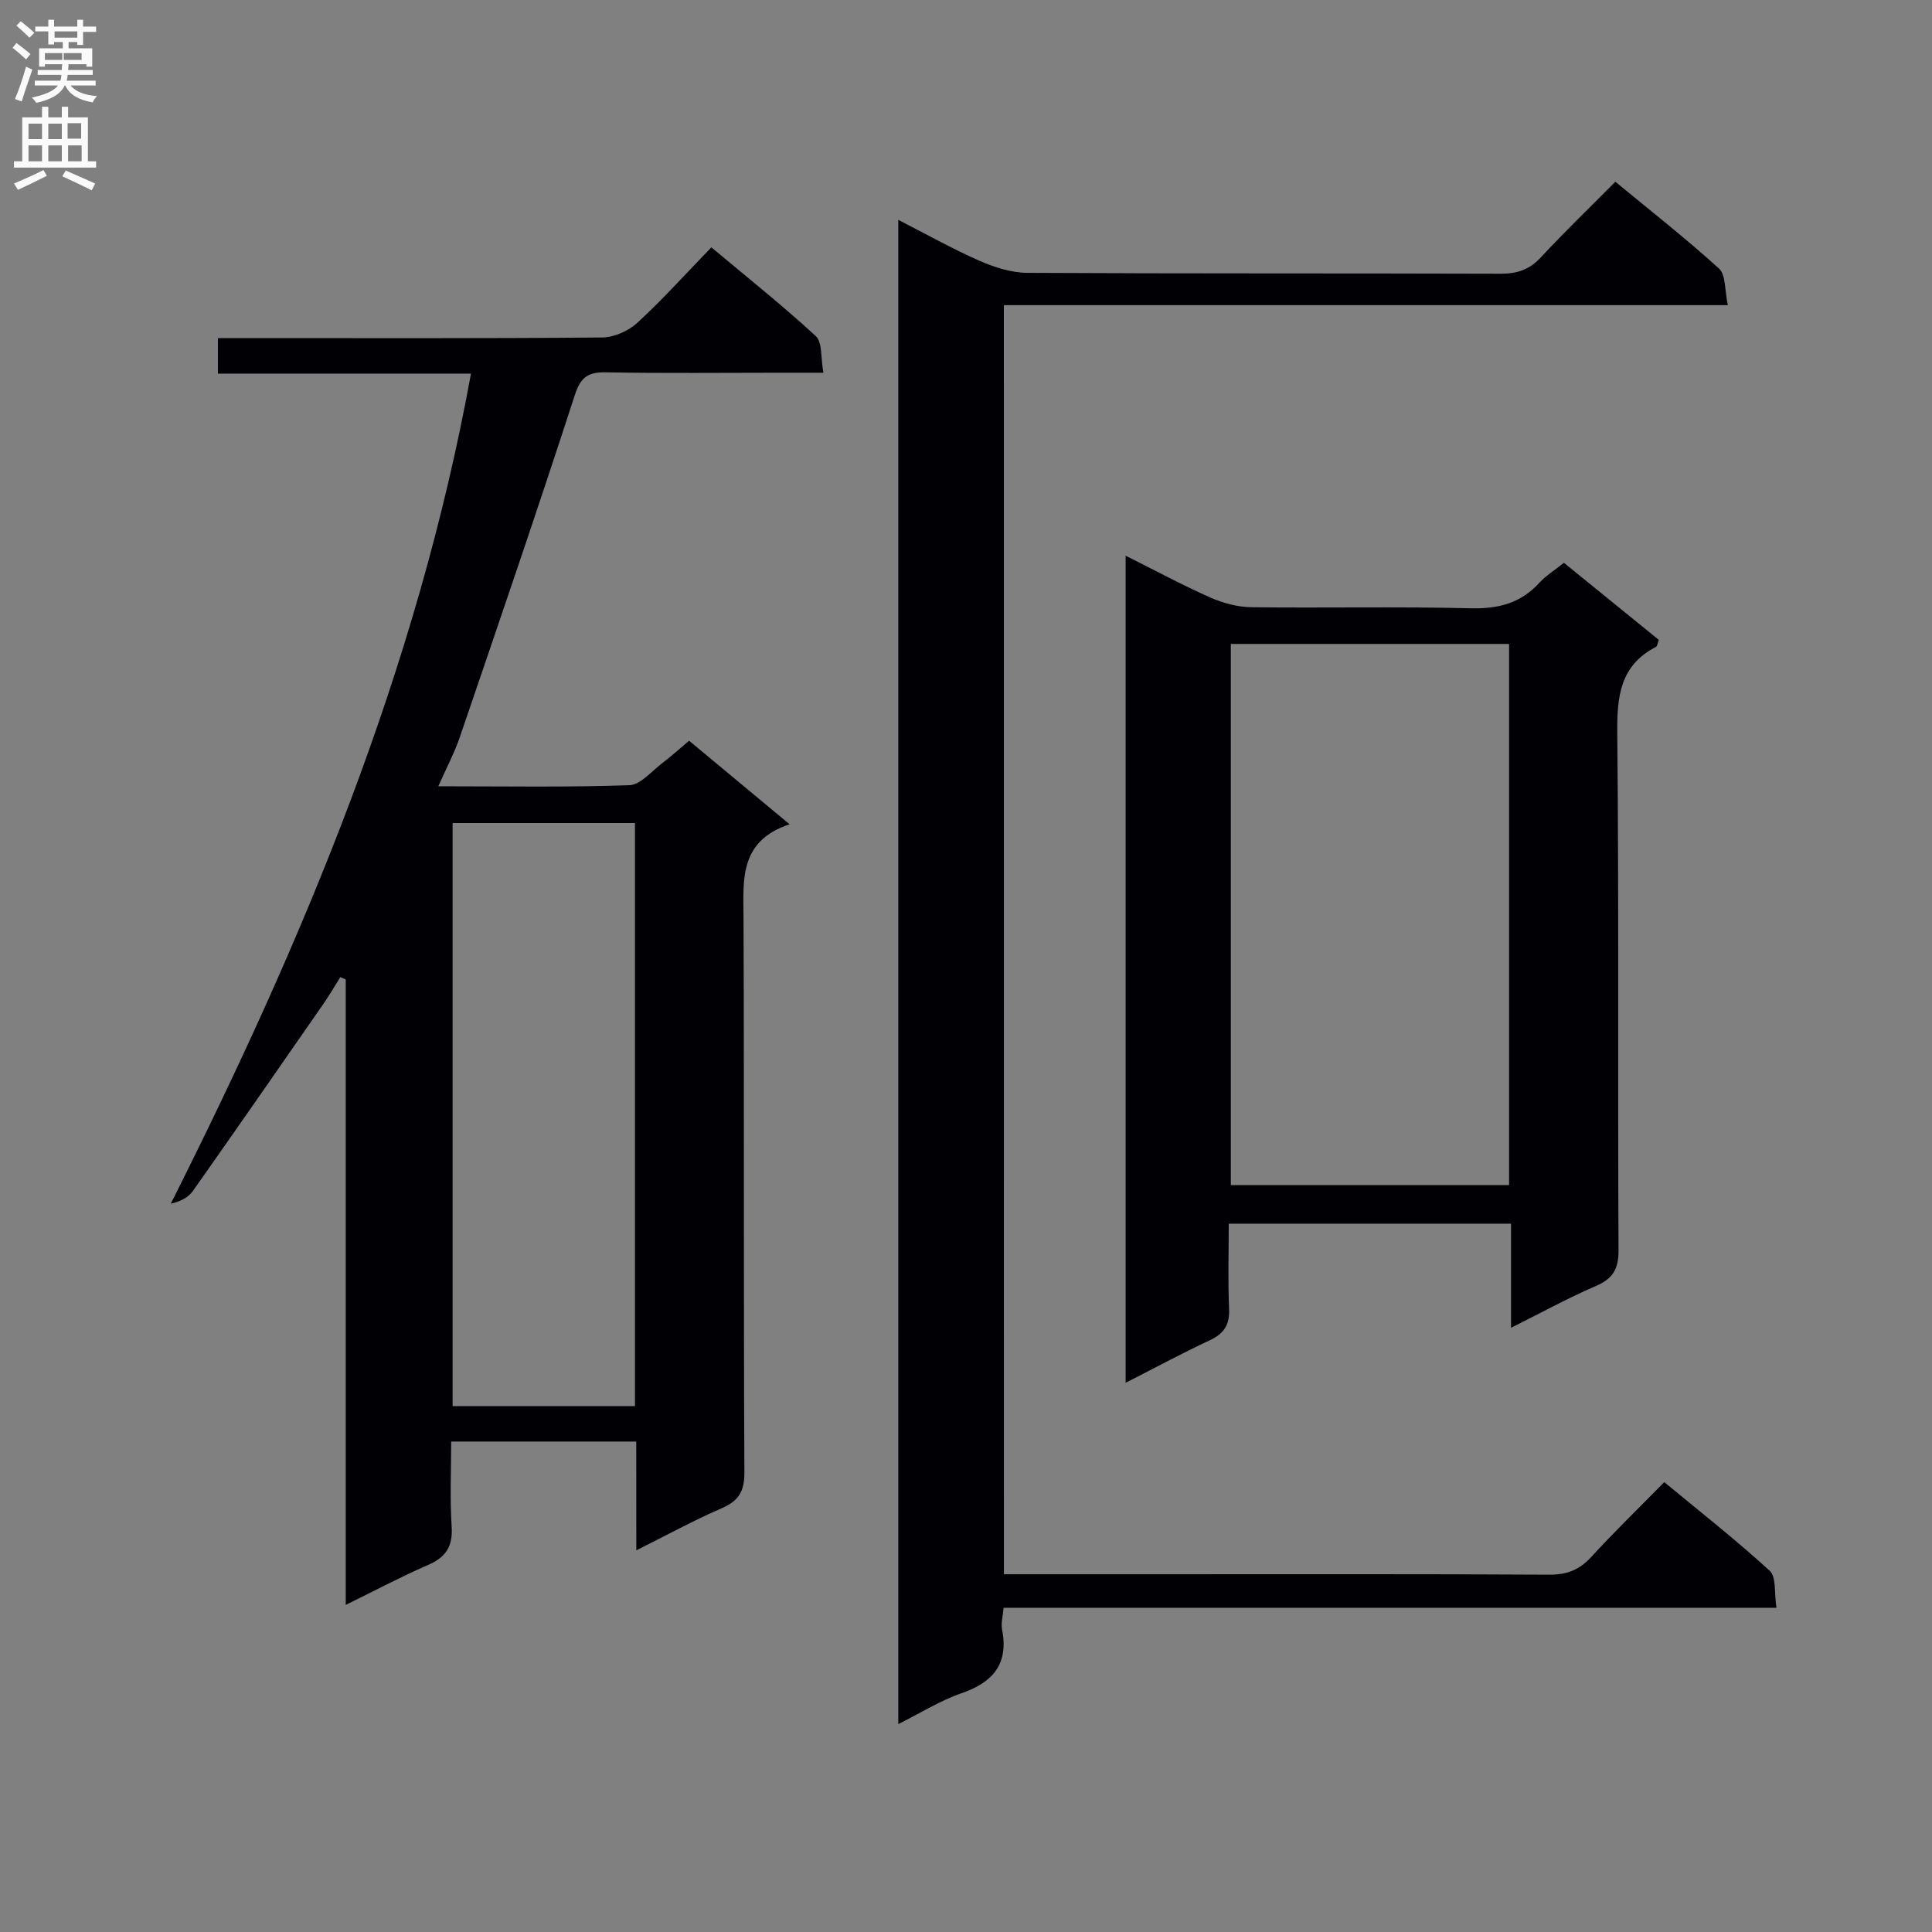
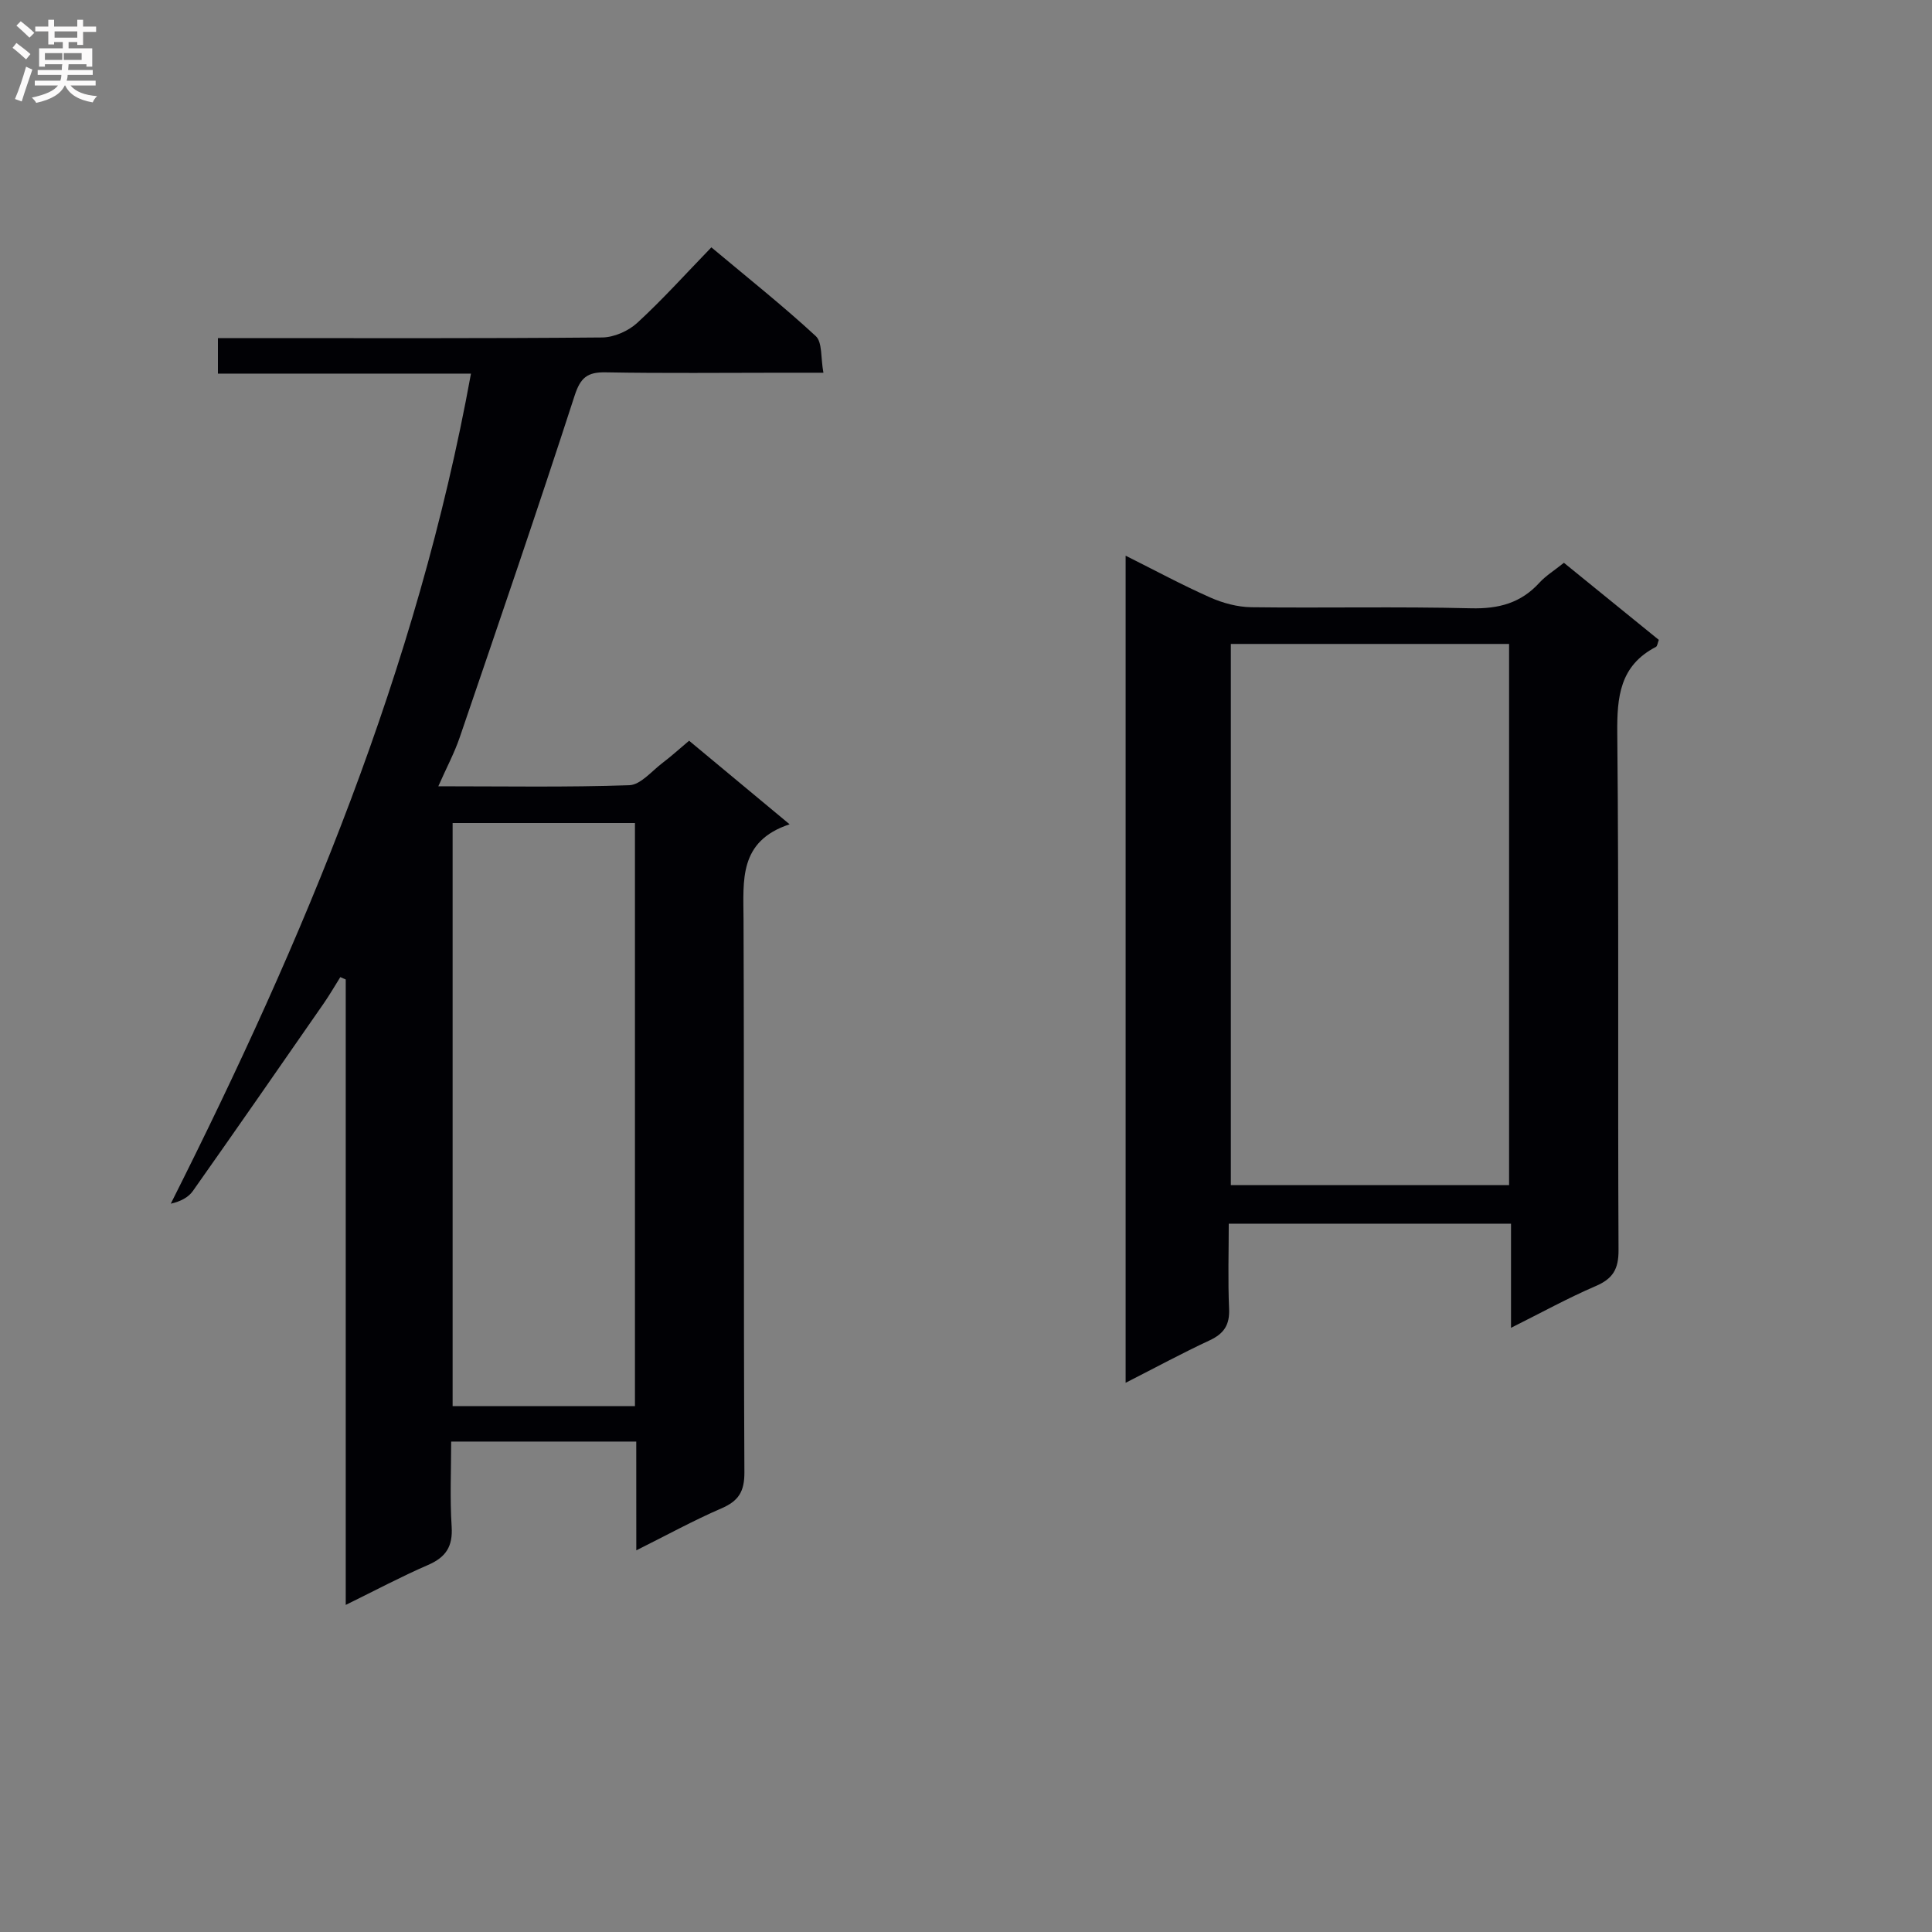
<svg xmlns="http://www.w3.org/2000/svg" enable-background="new 0 0 400 400" viewBox="0 0 400 400">
  <rect x="0" y="0" width="400" height="400" fill="#808080" stroke="none" />
  <g fill="#010105">
    <path d="m131.73 298.46c-12.77 0-25.04 0-38.32 0 0 5.82-.28 11.74.1 17.61.26 4.09-1.17 6.33-4.87 7.93-5.57 2.42-10.95 5.28-17.06 8.28 0-43.66 0-86.57 0-129.49-.37-.16-.74-.33-1.12-.49-1.14 1.82-2.22 3.69-3.44 5.45-9 12.97-18 25.95-27.1 38.85-.93 1.31-2.53 2.15-4.56 2.61 27.56-54.78 51.03-110.73 62.15-171.86-17.42 0-34.77 0-52.39 0 0-2.73 0-4.79 0-7.35h5.56c24.66 0 49.32.09 73.97-.13 2.47-.02 5.44-1.33 7.28-3.02 5.26-4.83 10.05-10.17 15.35-15.64 7.54 6.32 14.81 12.09 21.61 18.37 1.4 1.29 1.01 4.52 1.59 7.59-3.39 0-6 0-8.61 0-12.16 0-24.33.14-36.48-.08-3.8-.07-5.21 1.09-6.43 4.85-7.67 23.66-15.74 47.19-23.78 70.73-1.1 3.23-2.74 6.28-4.43 10.12 13.69 0 26.62.23 39.54-.22 2.33-.08 4.62-2.9 6.83-4.58 1.84-1.39 3.55-2.95 5.55-4.63 6.82 5.67 13.43 11.17 20.81 17.3-10.58 3.5-9.57 11.63-9.54 19.72.15 38.15-.01 76.3.18 114.46.02 3.98-1.21 5.92-4.75 7.45-5.74 2.48-11.25 5.51-17.63 8.69-.01-8.06-.01-15.15-.01-22.52zm-38.02-7.33h37.75c0-40.53 0-80.61 0-120.73-12.76 0-25.15 0-37.75 0z" />
-     <path d="m207.85 325.93h29.95c27.66 0 55.33-.07 82.99.09 3.67.02 6.24-1.02 8.68-3.69 4.72-5.15 9.75-10.03 15.1-15.47 7.47 6.18 14.89 12 21.83 18.35 1.4 1.28.91 4.61 1.4 7.66-53.73 0-106.77 0-160.02 0-.15 1.86-.56 3.22-.32 4.45 1.41 7.17-1.83 10.98-8.43 13.26-4.34 1.49-8.32 4.02-13.05 6.38 0-104.02 0-207.34 0-311.44 5.9 3.01 11.23 6.02 16.81 8.47 3.09 1.35 6.59 2.48 9.91 2.5 32.66.18 65.32.07 97.98.18 3.42.01 5.96-.83 8.33-3.38 4.86-5.25 10.03-10.21 15.43-15.66 7.32 6.04 14.62 11.75 21.46 17.97 1.44 1.31 1.16 4.51 1.83 7.58-50.34 0-99.9 0-149.89 0 .01 87.8.01 175 .01 262.75z" />
    <path d="m323.79 116.52c6.75 5.49 13.18 10.71 19.65 15.96-.25.64-.3 1.3-.61 1.46-7.47 3.88-8.07 10.33-7.99 17.96.35 35.63.08 71.27.26 106.91.02 3.96-1.17 5.93-4.73 7.46-5.75 2.47-11.25 5.51-17.53 8.64 0-7.67 0-14.44 0-21.56-19.46 0-38.53 0-58.44 0 0 5.78-.19 11.7.07 17.6.15 3.32-1.03 5.15-4 6.54-5.69 2.65-11.23 5.65-17.42 8.8 0-57.18 0-113.78 0-171.24 6.02 3.01 11.67 6.06 17.51 8.65 2.63 1.17 5.66 1.98 8.52 2.02 15.15.19 30.31-.16 45.46.22 5.73.14 10.35-1.07 14.21-5.33 1.33-1.44 3.08-2.51 5.04-4.09zm-11.35 128.84c0-37.72 0-74.9 0-112.04-19.45 0-38.51 0-57.61 0v112.04z" />
  </g>
  <path d="m2.6 9.9.8-1c.9.7 1.9 1.4 2.9 2.3l-.9 1.1c-1.1-1-2-1.8-2.8-2.4zm.5 10.6c.9-2.1 1.6-4.3 2.3-6.7.4.2.8.4 1.3.6-.7 2.1-1.5 4.3-2.2 6.6zm.3-15.2.9-.9c1 .8 2 1.6 2.8 2.4l-1 1c-.9-.9-1.8-1.7-2.7-2.5zm12.6-1.2h1.2v1.4h2.7v1.1h-2.7v2.7h-1.2v-.6h-1.8v1.3h4.9v3.8h-1.2v-.5h-3.7c0 .4-.1.9-.1 1.2h5.1v1h-5.2c0 .5-.1.9-.2 1.2h6v1h-5.2c1.1 1.3 2.9 2 5.5 2.2-.4.4-.7.8-.9 1.3-2.9-.5-4.8-1.6-5.7-3.5h-.1c-.8 1.7-2.7 2.9-5.9 3.6-.2-.4-.6-.8-.9-1.1 2.8-.6 4.6-1.4 5.4-2.5h-4.8v-1h5.3c.1-.3.2-.7.2-1.2h-4.9v-1h5c0-.4 0-.8.1-1.2h-3.6v.5h-1.2v-3.8h4.9v-1.3h-1.8v.5h-1.2v-2.7h-2.7v-1h2.7v-1.4h1.2v1.4h4.8zm-6.7 8.3h3.6c0-.4 0-.9 0-1.4h-3.6zm1.9-4.6h4.8v-1.3h-4.7v1.3zm6.7 3.2h-4.7v1.4h3.7v-1.4z" fill="#fbfafa" />
-   <path d="m8.7 22.1h1.3v2.2h2.8v-2.2h1.3v2.2h4.1v9.1h1.7v1.3h-17v-1.3h1.7v-9.1h4.1zm.3 13.1.7 1.2c-1.8.9-3.8 1.9-6 2.9-.2-.4-.5-.8-.8-1.3 2.3-1 4.4-1.9 6.1-2.8zm-3.1-6.4h2.8v-3.2h-2.8zm0 4.6h2.8v-3.3h-2.8zm4.1-4.6h2.8v-3.2h-2.8zm0 4.6h2.8v-3.3h-2.8zm3.6 1.9c2.1.9 4.1 1.8 6.1 2.7l-.7 1.4c-2.2-1.1-4.2-2-6.1-2.9zm3.2-9.8h-2.8v3.2h2.8v-3.1zm-2.7 7.9h2.8v-3.3h-2.8z" fill="#fbfafa" />
</svg>